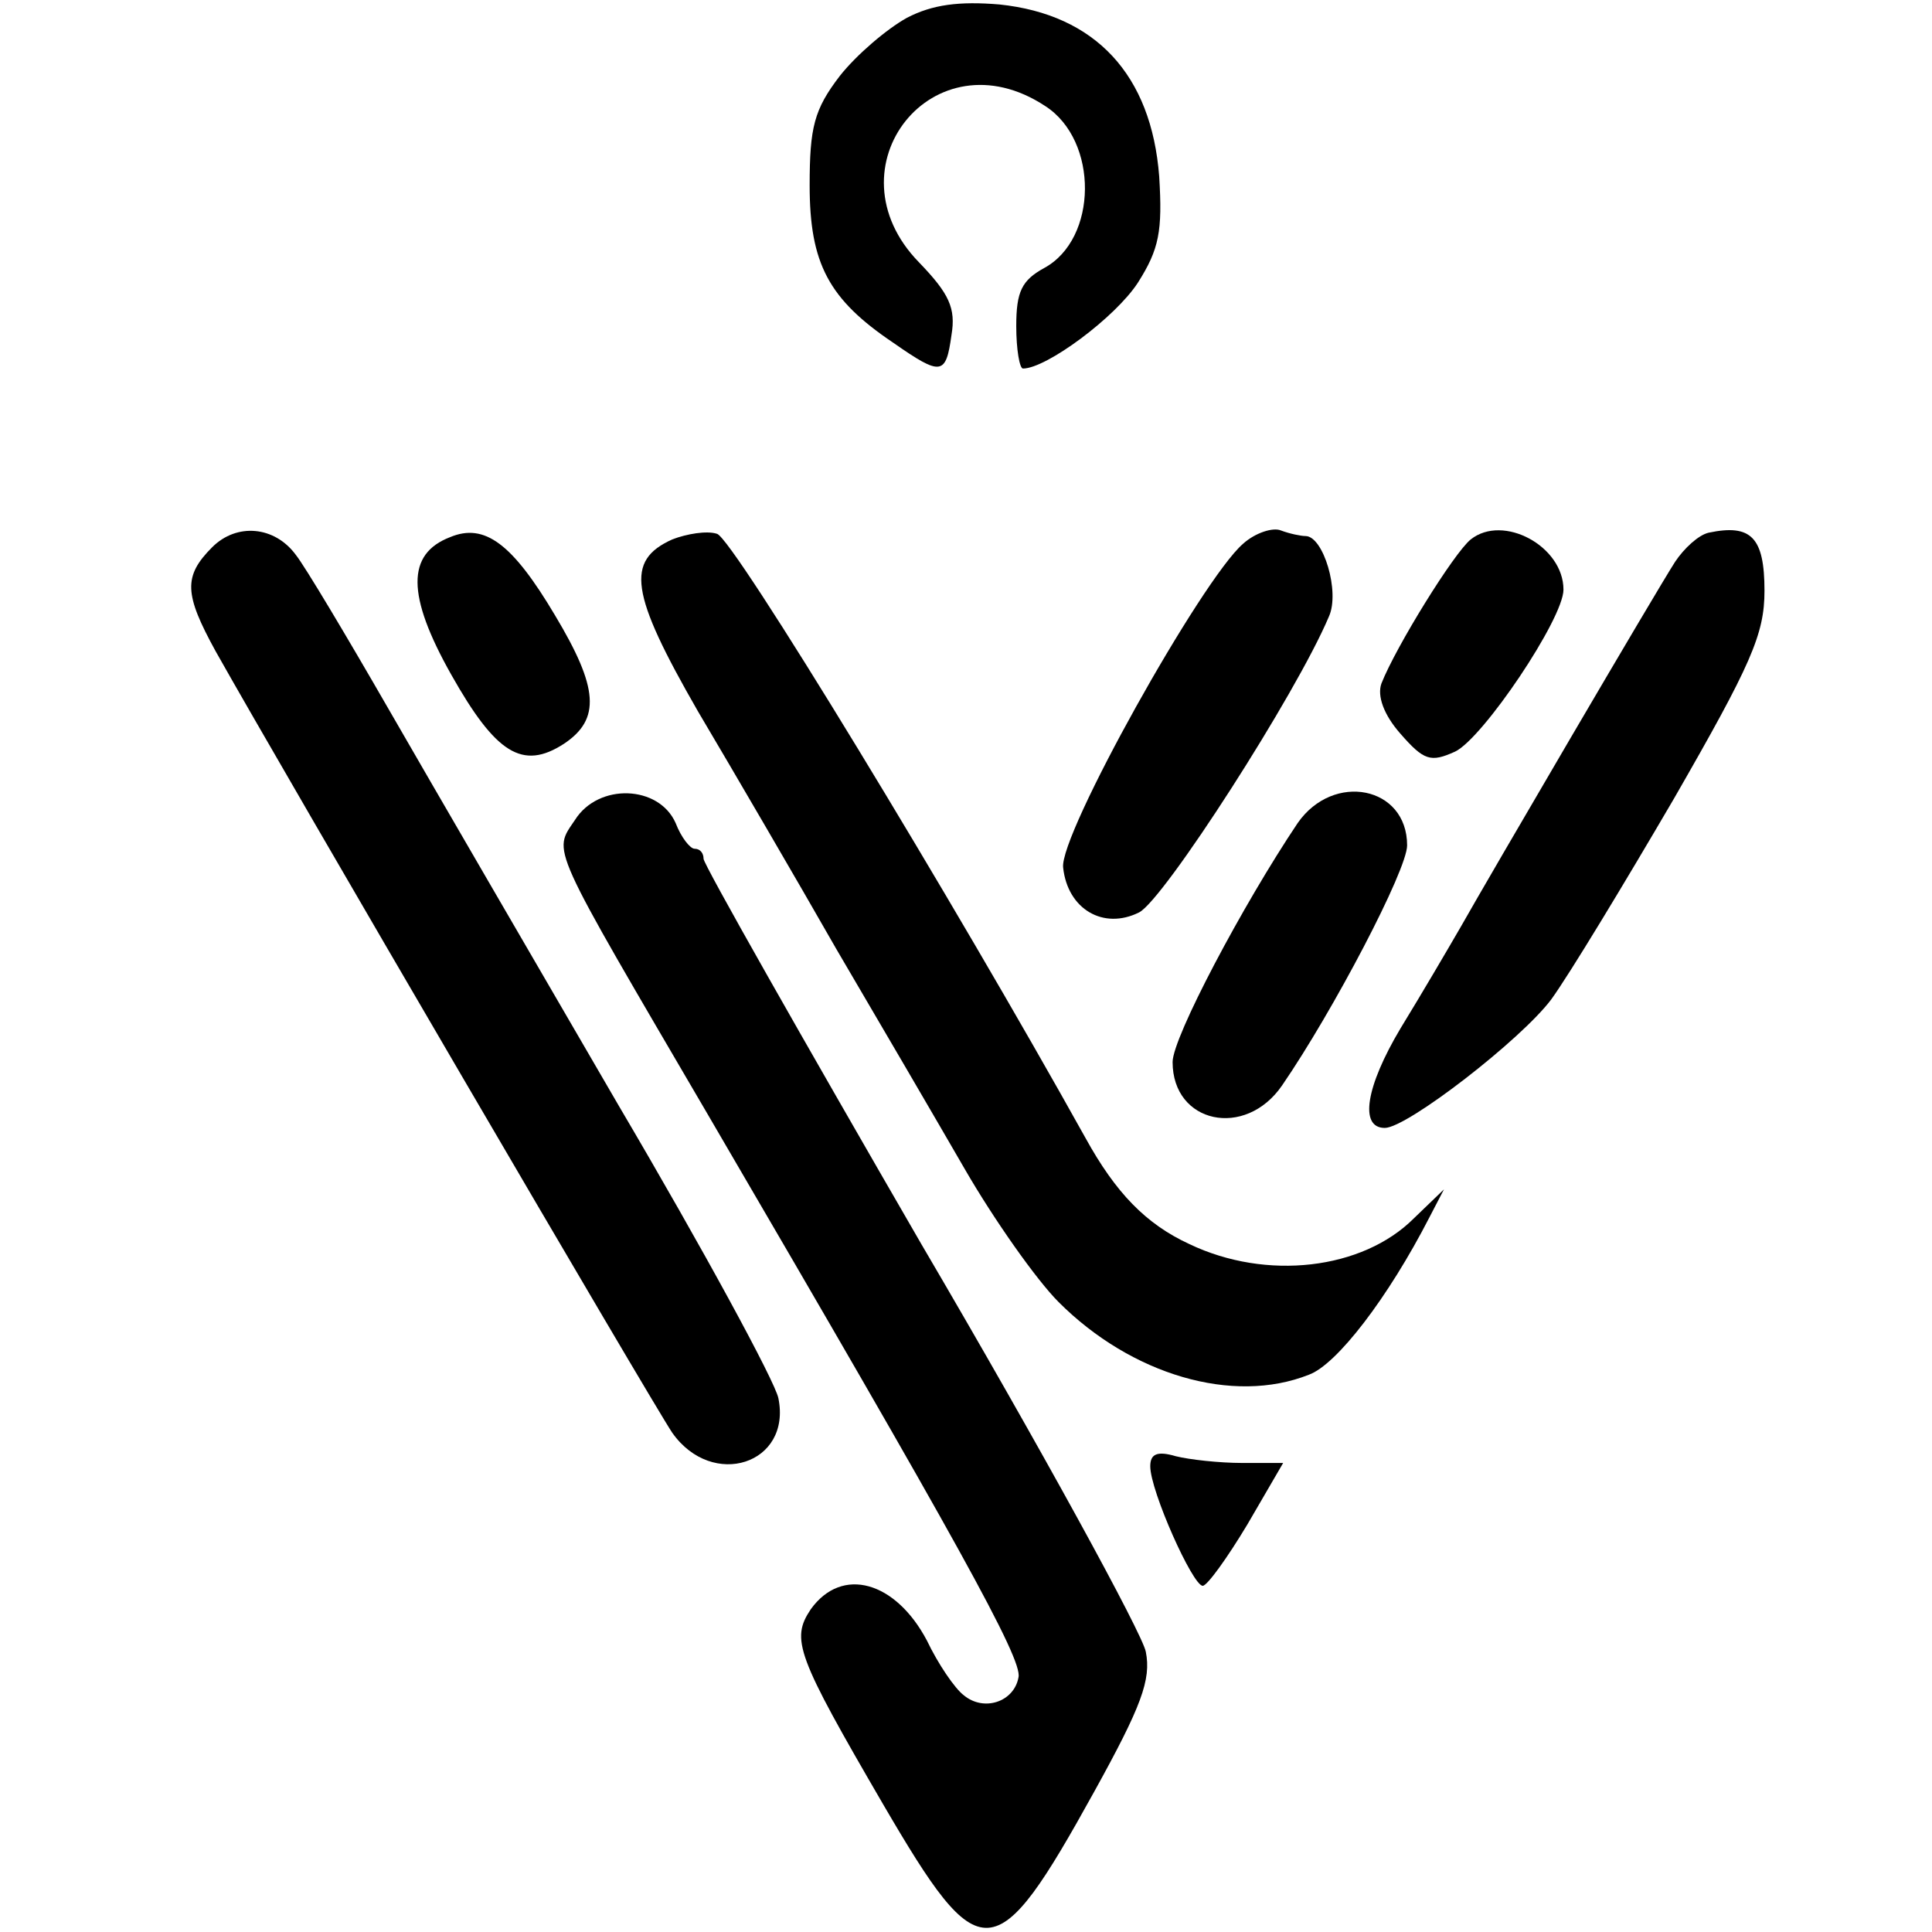
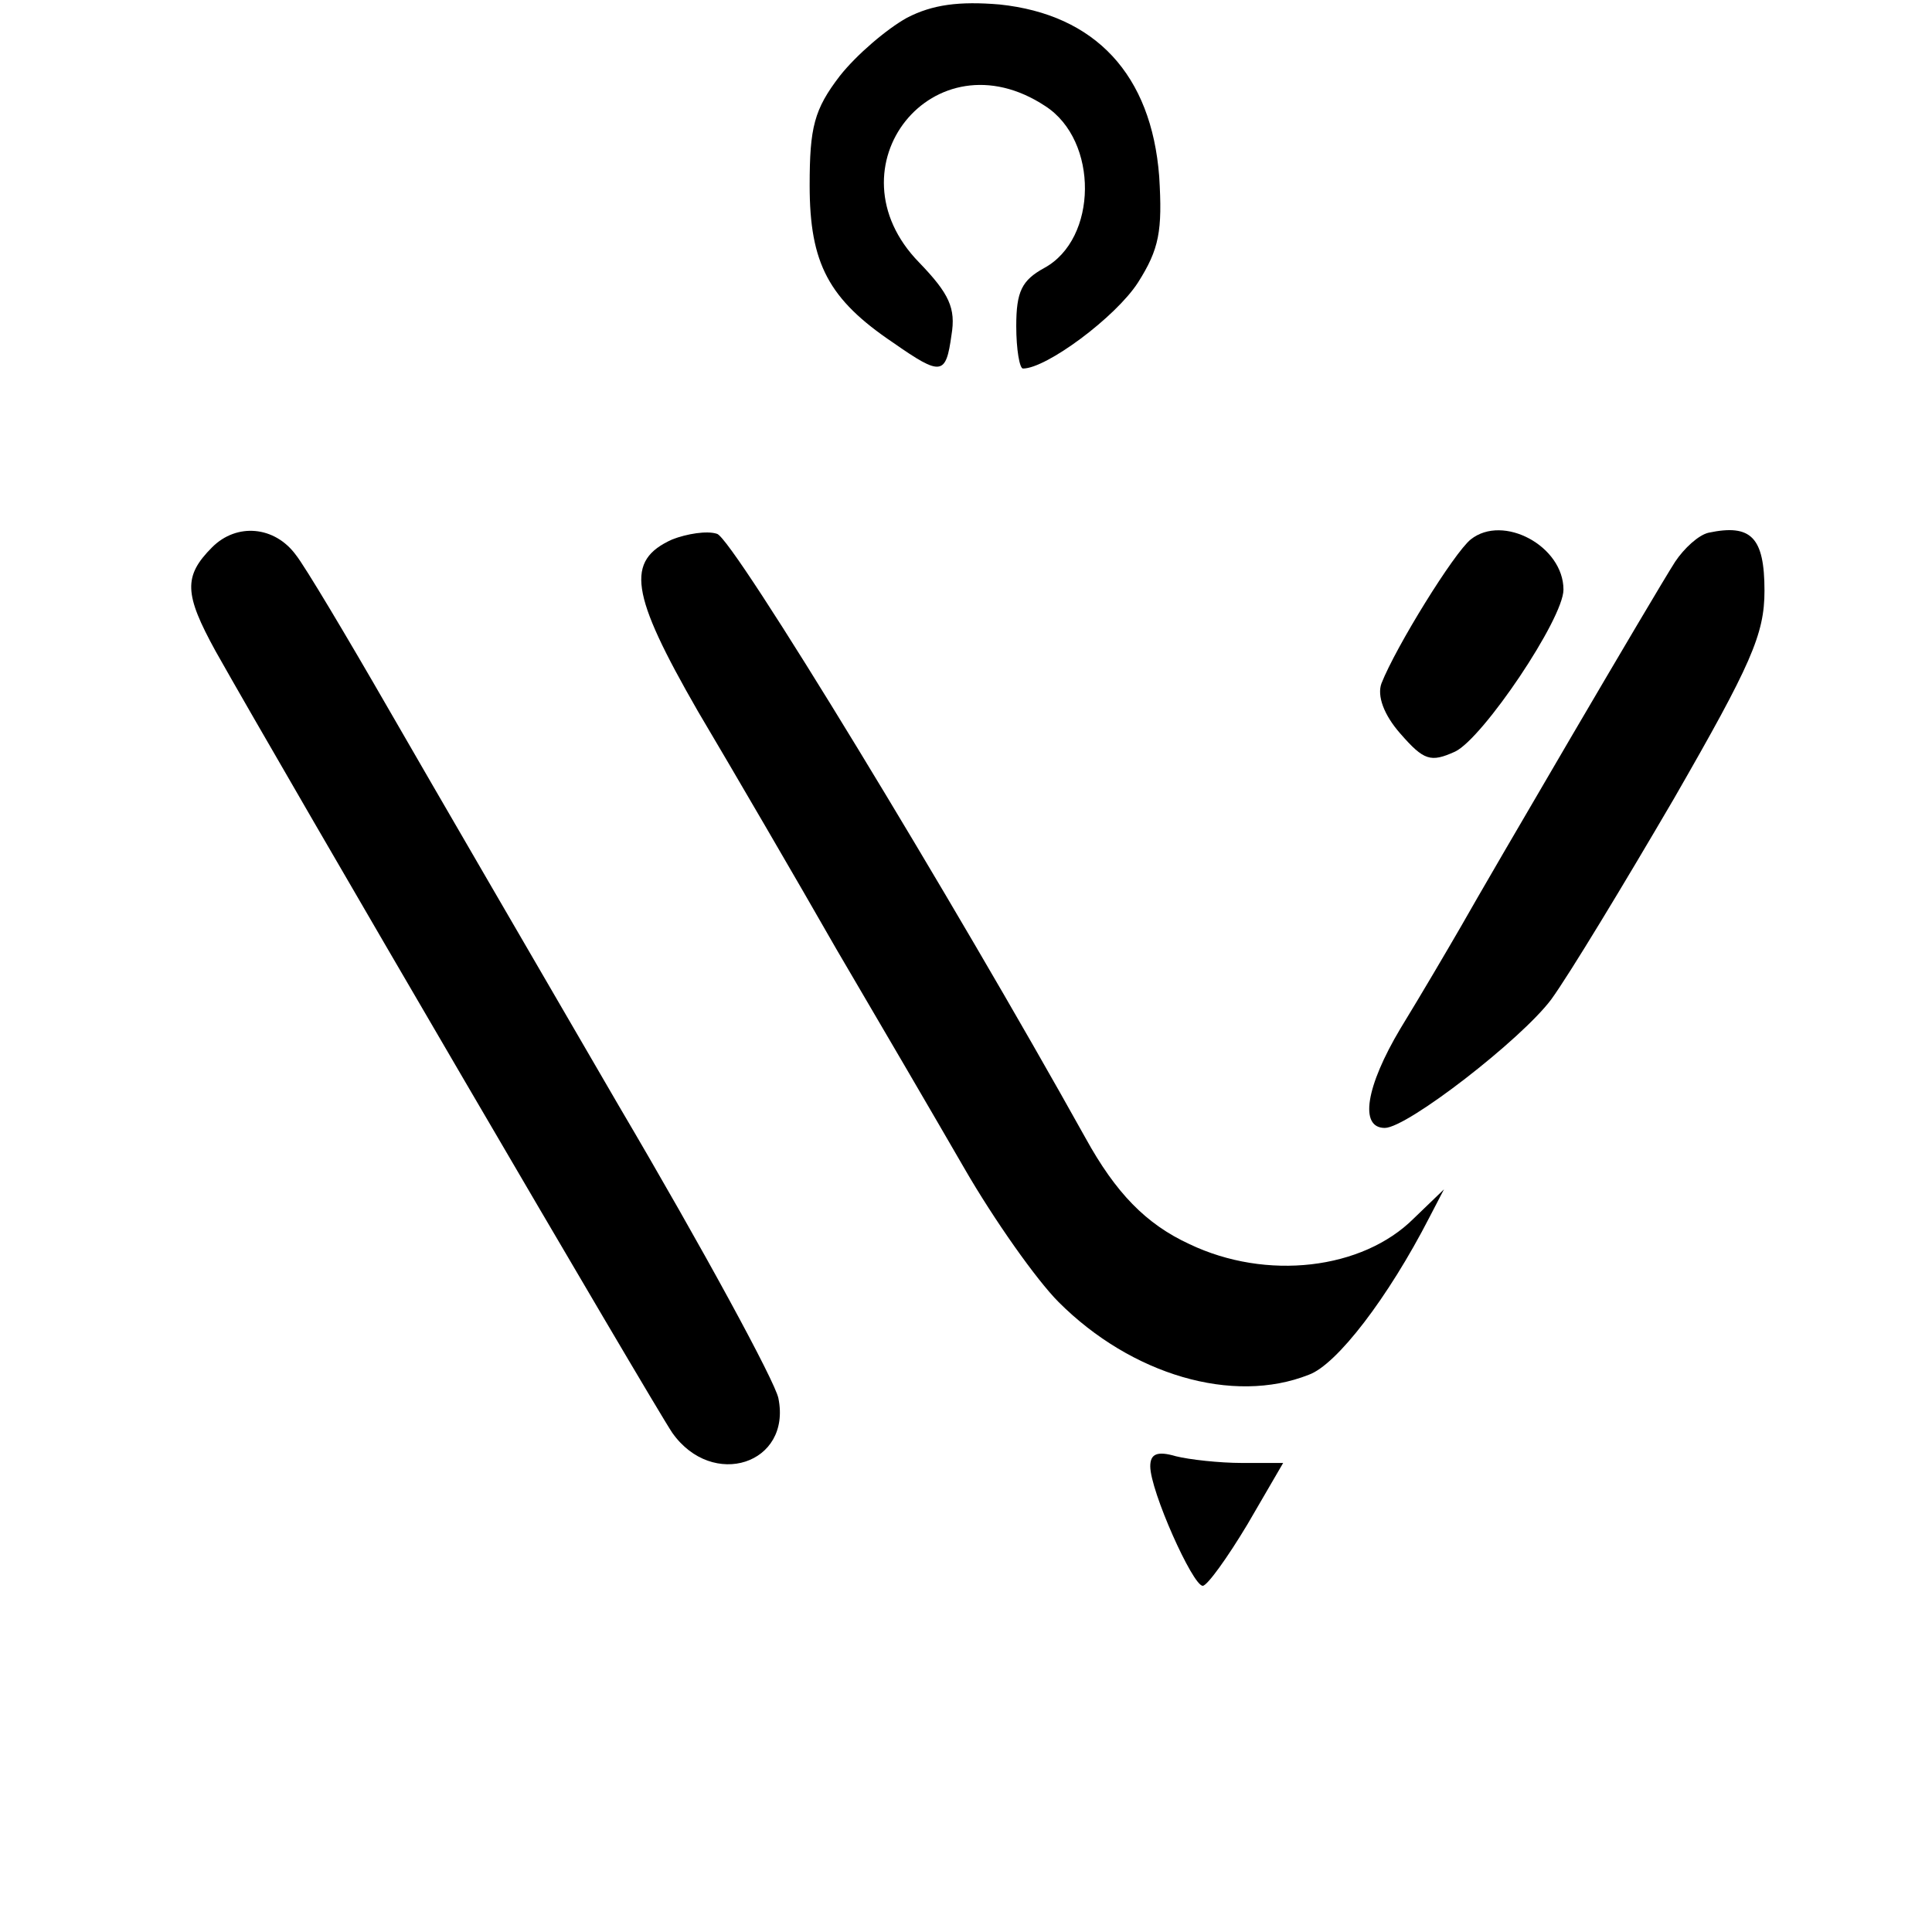
<svg xmlns="http://www.w3.org/2000/svg" version="1.0" width="173pt" height="173pt" viewBox="0 0 173 173" preserveAspectRatio="xMidYMid meet">
  <g transform="translate(0,173) scale(0.1,-0.1)" fill="#000000" stroke="none">
    <path d="M812 1714 c-18 -10 -45 -33 -60 -52 -23 -30 -27 -46 -27 -98 0 -70 17 -102 75 -141 43 -30 47 -29 52 7 4 24 -2 37 -29 65 -83 85 13 206 113 140 48 -31 47 -119 -1 -145 -20 -11 -25 -21 -25 -52 0 -21 3 -38 6 -38 21 0 83 46 103 77 19 30 22 46 19 95 -7 91 -57 145 -143 154 -36 3 -60 0 -83 -12z" />
    <path d="M190 1240 c-26 -26 -25 -42 3 -93 63 -112 392 -675 409 -700 36 -51 107 -28 95 31 -3 15 -67 133 -143 262 -75 129 -168 289 -206 355 -38 66 -75 128 -83 138 -19 26 -53 29 -75 7z" />
-     <path d="M403 1249 c-39 -15 -39 -52 1 -123 40 -71 64 -86 101 -62 33 22 31 50 -8 115 -38 64 -63 83 -94 70z" />
    <path d="M602 1247 c-42 -19 -38 -48 23 -154 32 -54 88 -150 124 -213 37 -63 89 -152 115 -197 26 -45 64 -99 84 -119 65 -65 156 -92 224 -65 25 9 71 69 108 141 l13 25 -27 -26 c-46 -46 -132 -56 -201 -23 -39 18 -66 46 -93 95 -118 212 -316 538 -330 541 -9 3 -27 0 -40 -5z" />
-     <path d="M1113 1243 c-37 -32 -165 -261 -161 -290 4 -37 36 -56 68 -40 22 11 141 196 170 265 10 22 -5 72 -21 72 -4 0 -14 2 -22 5 -7 3 -23 -2 -34 -12z" />
    <path d="M1317 1247 c-15 -12 -67 -96 -80 -129 -4 -11 2 -28 17 -45 21 -24 27 -26 49 -16 25 12 97 119 97 145 0 39 -54 68 -83 45z" />
    <path d="M1530 1253 c-9 -2 -22 -14 -30 -26 -18 -28 -166 -281 -192 -327 -11 -19 -35 -60 -54 -91 -31 -52 -37 -89 -14 -89 20 0 122 79 149 115 16 22 65 103 110 180 69 120 81 147 81 186 0 48 -12 60 -50 52z" />
-     <path d="M515 996 c-20 -30 -25 -18 120 -266 222 -380 281 -486 277 -502 -4 -22 -31 -31 -49 -16 -8 6 -23 28 -33 49 -28 53 -76 67 -104 28 -18 -27 -13 -41 65 -175 87 -149 100 -149 189 12 42 76 51 100 46 125 -3 16 -93 181 -201 365 -107 185 -195 340 -195 345 0 5 -3 9 -8 9 -4 0 -12 10 -17 23 -15 34 -69 36 -90 3z" />
-     <path d="M1162 993 c-49 -73 -112 -192 -112 -214 0 -55 65 -69 98 -21 46 67 112 193 112 215 0 53 -66 66 -98 20z" />
    <path d="M1030 417 c0 -22 38 -107 47 -107 4 0 22 25 40 55 l32 55 -37 0 c-20 0 -47 3 -59 6 -17 5 -23 2 -23 -9z" />
  </g>
</svg>